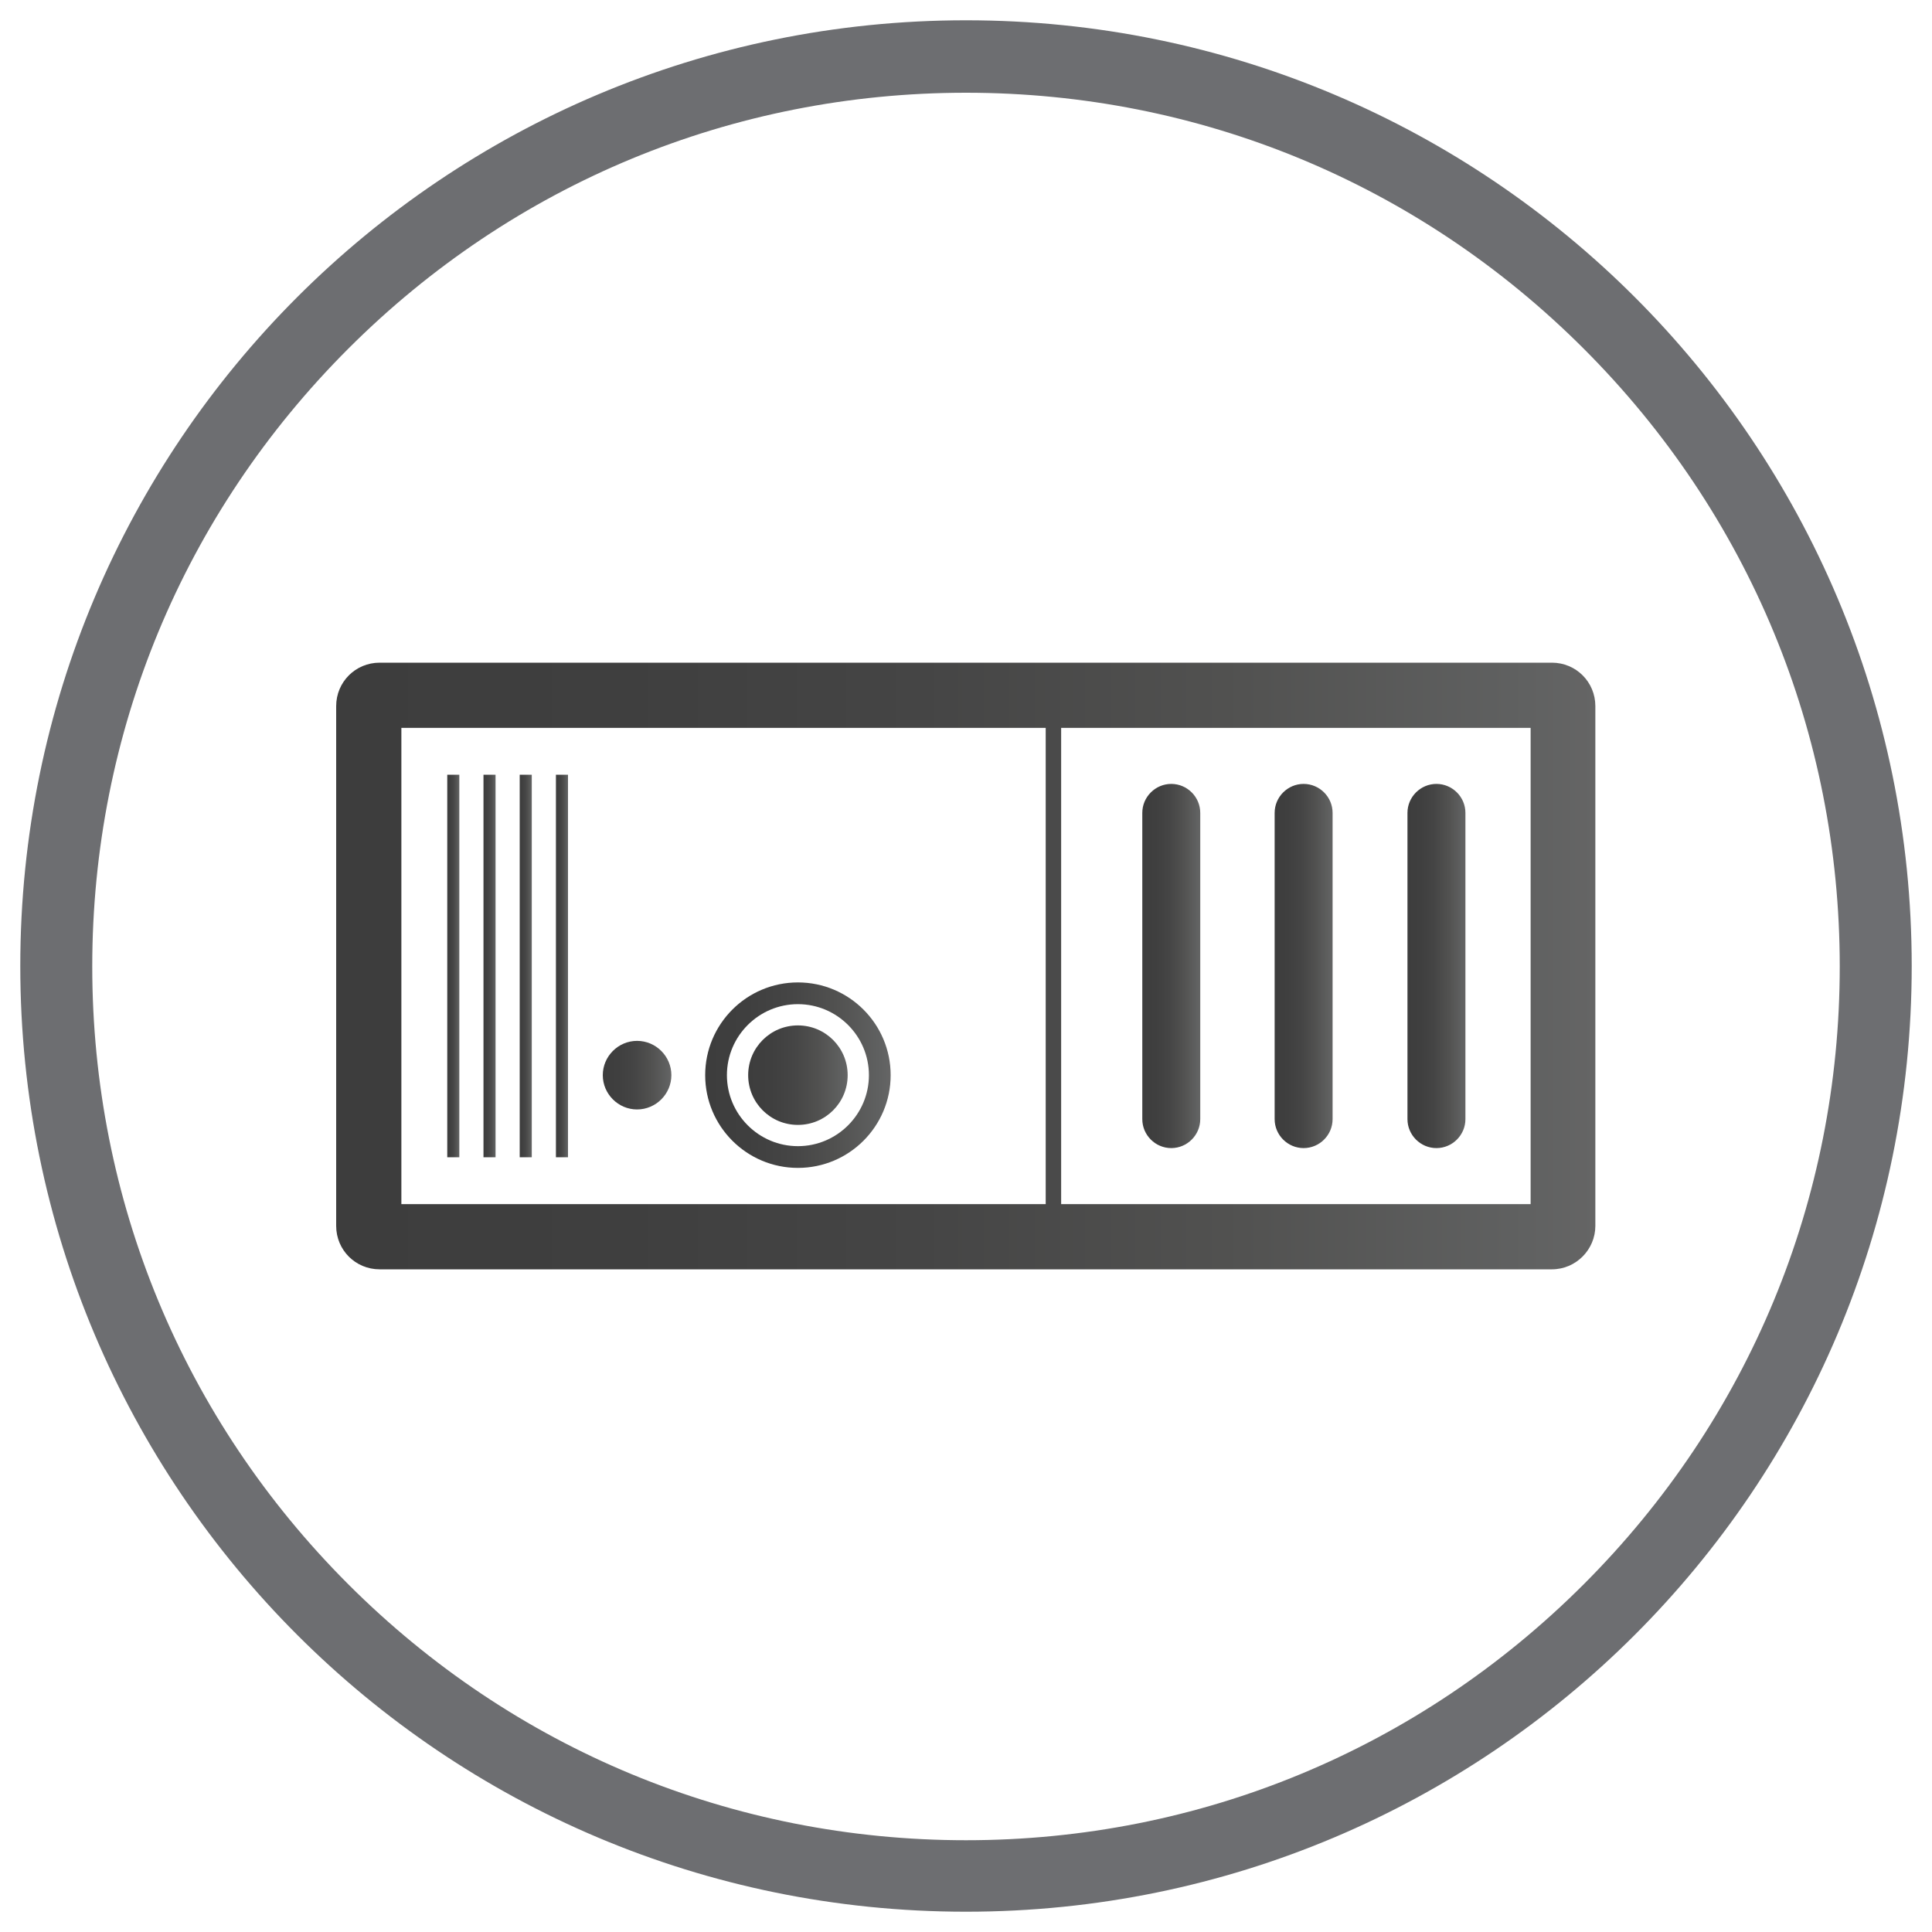
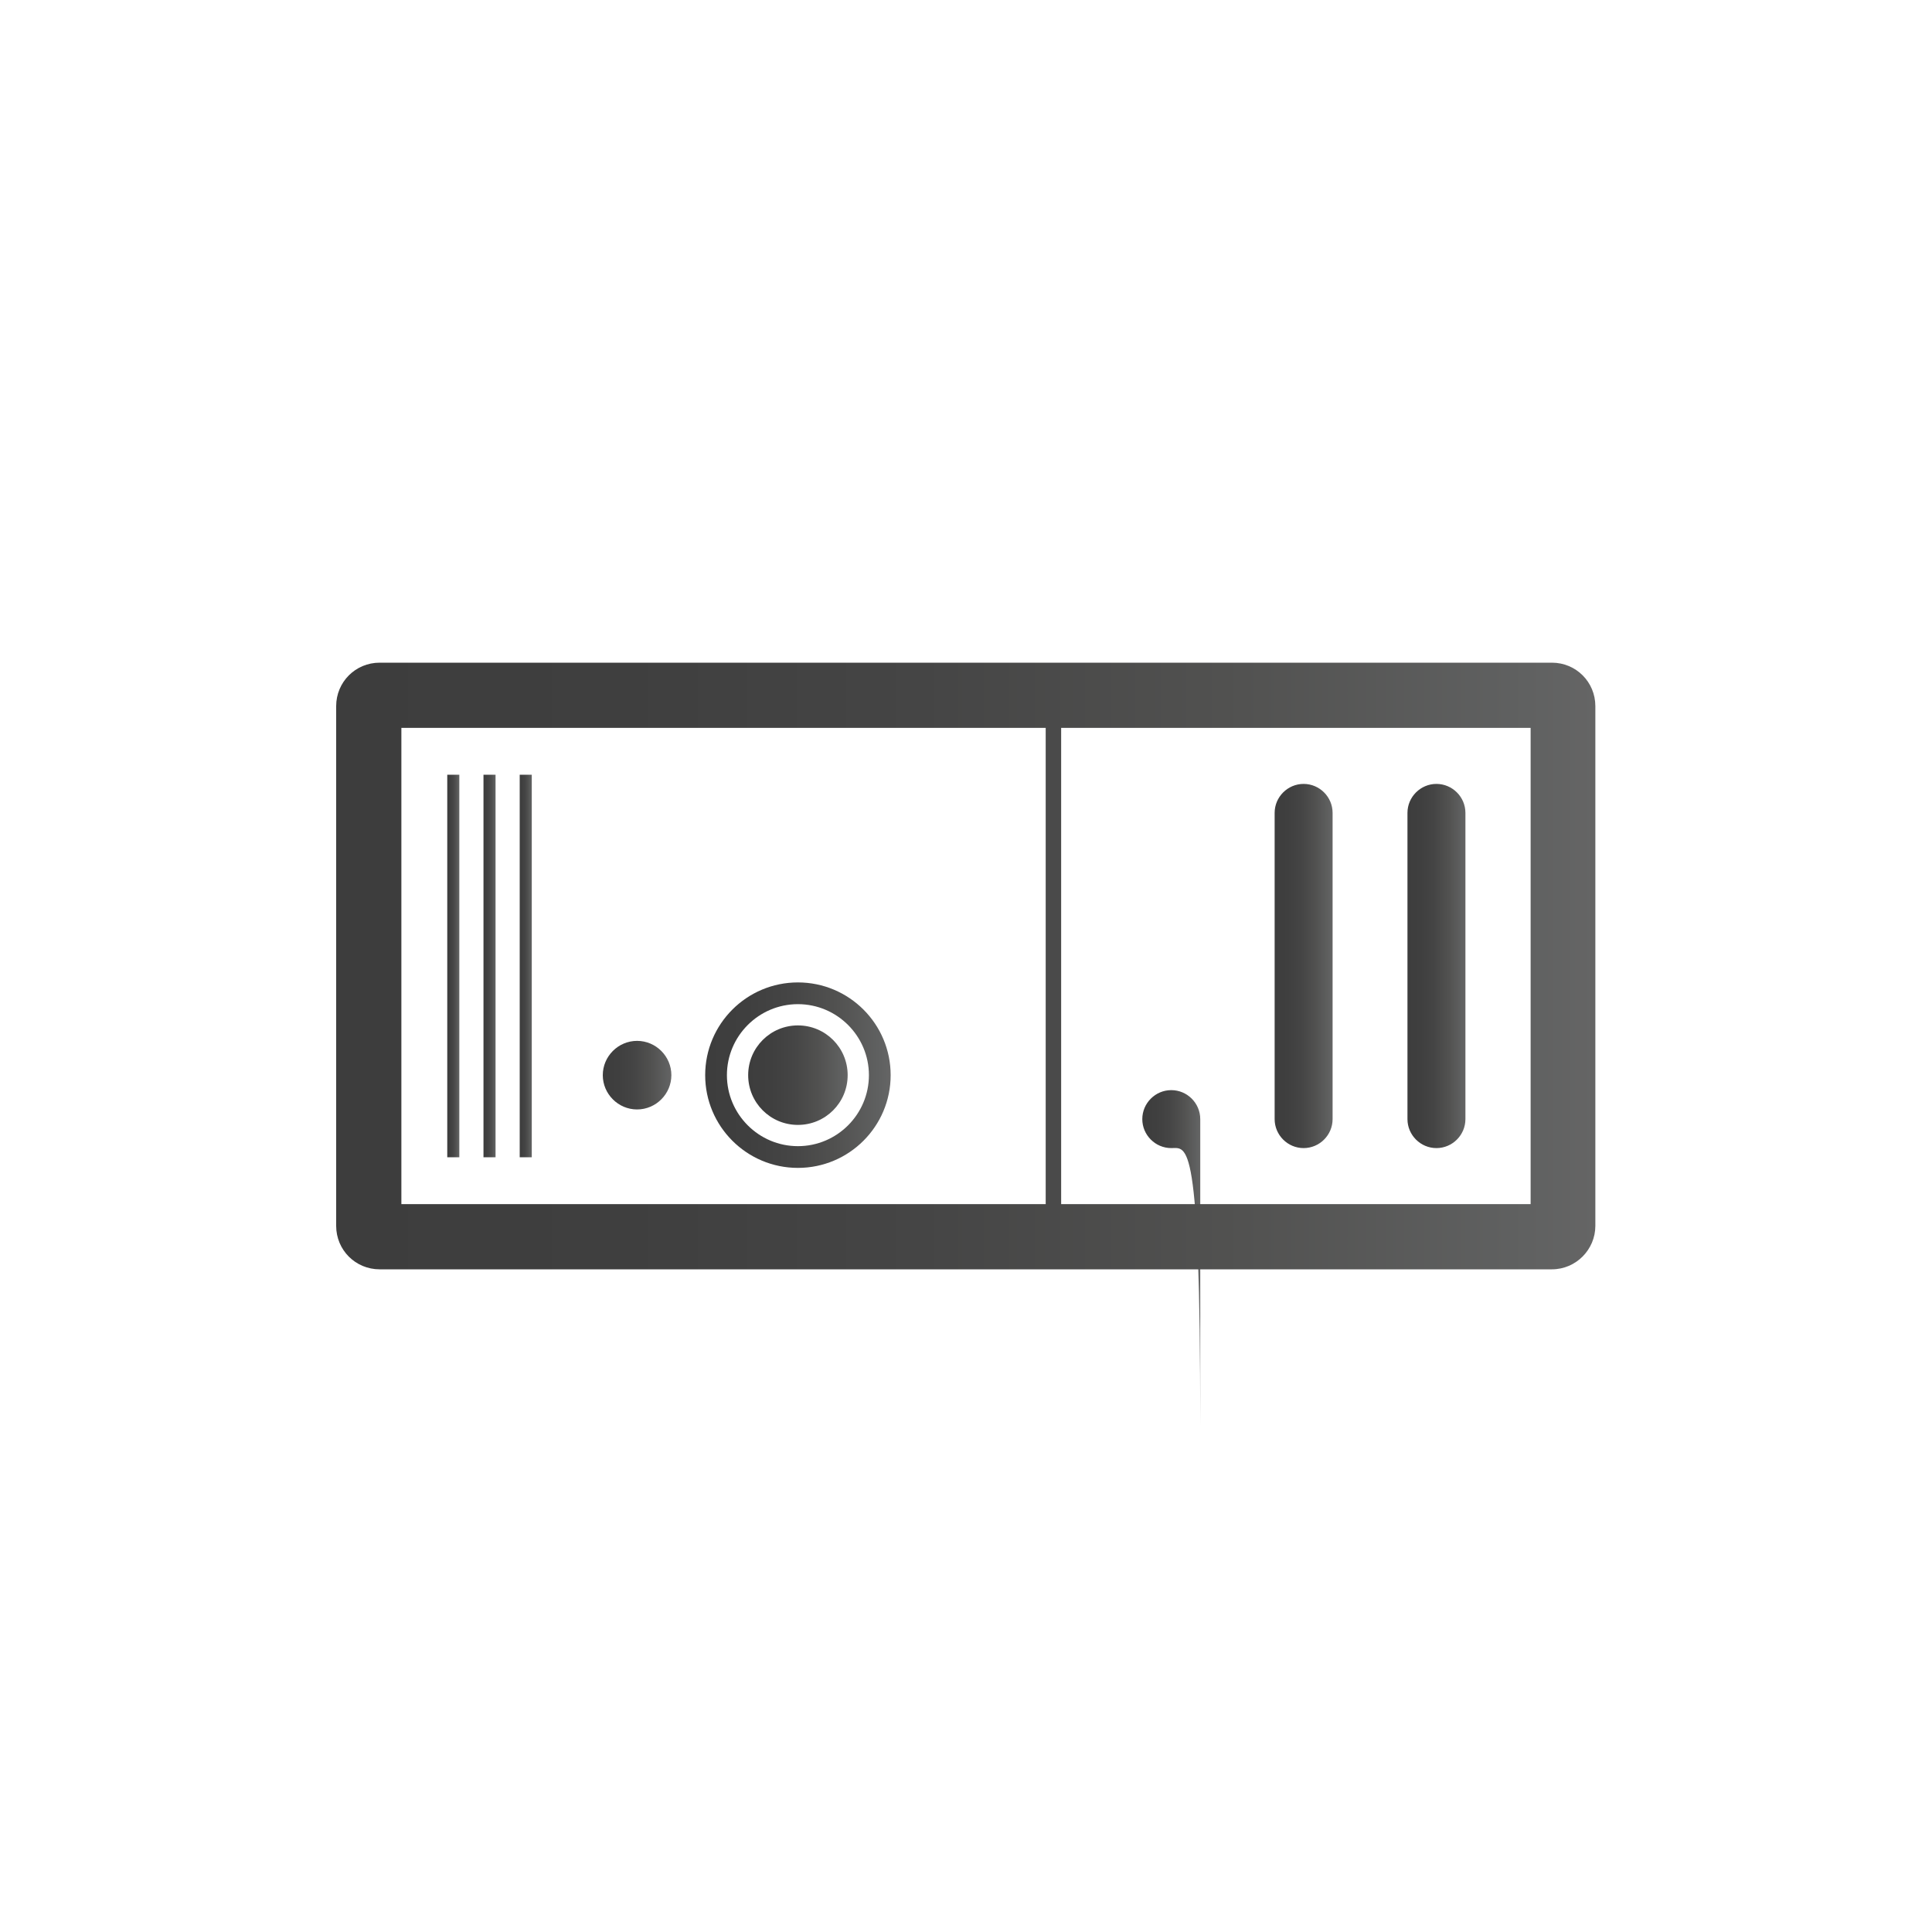
<svg xmlns="http://www.w3.org/2000/svg" version="1.1" x="0px" y="0px" viewBox="0 0 400 400" style="enable-background:new 0 0 400 400;" xml:space="preserve">
  <style type="text/css">
	.st0{fill:#6D6E71;}
	.st1{fill:url(#SVGID_1_);}
	.st2{fill:url(#SVGID_2_);}
	.st3{fill:url(#SVGID_3_);}
	.st4{fill:url(#SVGID_4_);}
	.st5{fill:url(#SVGID_5_);}
	.st6{fill:url(#SVGID_6_);}
	.st7{fill:url(#SVGID_7_);}
	.st8{fill:url(#SVGID_8_);}
	.st9{fill:url(#SVGID_9_);}
	.st10{fill:url(#SVGID_10_);}
	.st11{fill:url(#SVGID_11_);}
	.st12{display:none;}
	.st13{display:inline;}
	.st14{fill:url(#SVGID_12_);}
	.st15{fill:url(#SVGID_13_);}
	.st16{fill:url(#SVGID_14_);}
</style>
  <g id="Layer_1">
    <g>
-       <path class="st0" d="M200,19.2c48.3,0,93.7,18.8,127.9,53s53,79.6,53,127.9s-18.8,93.7-53,127.9s-79.6,53-127.9,53    s-93.7-18.8-127.9-53s-53-79.6-53-127.9s18.8-93.7,53-127.9S151.7,19.2,200,19.2 M200,4.2C91.8,4.2,4.2,91.8,4.2,200    S91.8,395.8,200,395.8S395.8,308.2,395.8,200S308.2,4.2,200,4.2L200,4.2z" />
-     </g>
+       </g>
  </g>
  <g id="Layer_4">
    <g>
      <linearGradient id="SVGID_1_" gradientUnits="userSpaceOnUse" x1="291.429" y1="200" x2="303.365" y2="200">
        <stop offset="0" style="stop-color:#3D3D3D" />
        <stop offset="0.228" style="stop-color:#3F3F3F" />
        <stop offset="0.464" style="stop-color:#454545" />
        <stop offset="0.705" style="stop-color:#515150" />
        <stop offset="0.946" style="stop-color:#606161" />
        <stop offset="1" style="stop-color:#656565" />
      </linearGradient>
      <path class="st1" d="M297.4,237.7c-3.3,0-6-2.7-6-6v-63.4c0-3.3,2.7-6,6-6l0,0c3.3,0,6,2.7,6,6v63.4    C303.4,235,300.7,237.7,297.4,237.7L297.4,237.7z" />
      <linearGradient id="SVGID_2_" gradientUnits="userSpaceOnUse" x1="263.976" y1="200" x2="275.912" y2="200">
        <stop offset="0" style="stop-color:#3D3D3D" />
        <stop offset="0.228" style="stop-color:#3F3F3F" />
        <stop offset="0.464" style="stop-color:#454545" />
        <stop offset="0.705" style="stop-color:#515150" />
        <stop offset="0.946" style="stop-color:#606161" />
        <stop offset="1" style="stop-color:#656565" />
      </linearGradient>
      <path class="st2" d="M269.9,237.7c-3.3,0-6-2.7-6-6v-63.4c0-3.3,2.7-6,6-6l0,0c3.3,0,6,2.7,6,6v63.4    C275.9,235,273.2,237.7,269.9,237.7L269.9,237.7z" />
      <linearGradient id="SVGID_3_" gradientUnits="userSpaceOnUse" x1="236.523" y1="200" x2="248.459" y2="200">
        <stop offset="0" style="stop-color:#3D3D3D" />
        <stop offset="0.228" style="stop-color:#3F3F3F" />
        <stop offset="0.464" style="stop-color:#454545" />
        <stop offset="0.705" style="stop-color:#515150" />
        <stop offset="0.946" style="stop-color:#606161" />
        <stop offset="1" style="stop-color:#656565" />
      </linearGradient>
-       <path class="st3" d="M242.5,237.7c-3.3,0-6-2.7-6-6v-63.4c0-3.3,2.7-6,6-6l0,0c3.3,0,6,2.7,6,6v63.4    C248.5,235,245.8,237.7,242.5,237.7L242.5,237.7z" />
+       <path class="st3" d="M242.5,237.7c-3.3,0-6-2.7-6-6c0-3.3,2.7-6,6-6l0,0c3.3,0,6,2.7,6,6v63.4    C248.5,235,245.8,237.7,242.5,237.7L242.5,237.7z" />
      <linearGradient id="SVGID_4_" gradientUnits="userSpaceOnUse" x1="69.667" y1="200" x2="330.333" y2="200">
        <stop offset="0" style="stop-color:#3D3D3D" />
        <stop offset="0.228" style="stop-color:#3F3F3F" />
        <stop offset="0.464" style="stop-color:#454545" />
        <stop offset="0.705" style="stop-color:#515150" />
        <stop offset="0.946" style="stop-color:#606161" />
        <stop offset="1" style="stop-color:#656565" />
      </linearGradient>
      <path class="st4" d="M330.3,253.8V146.2c0-5-4-9-9-9H78.6c-5,0-9,4-9,9v107.6c0,5,4,9,9,9h242.7    C326.3,262.8,330.3,258.7,330.3,253.8z M316.9,249.3h-97.2v-98.6h97.2V249.3z M83.1,150.7h133.4v98.6H83.1V150.7z" />
      <g>
        <linearGradient id="SVGID_5_" gradientUnits="userSpaceOnUse" x1="145.97" y1="222.567" x2="184.371" y2="222.567">
          <stop offset="0" style="stop-color:#3D3D3D" />
          <stop offset="0.228" style="stop-color:#3F3F3F" />
          <stop offset="0.464" style="stop-color:#454545" />
          <stop offset="0.705" style="stop-color:#515150" />
          <stop offset="0.946" style="stop-color:#606161" />
          <stop offset="1" style="stop-color:#656565" />
        </linearGradient>
        <path class="st5" d="M146,222.6c0-10.6,8.6-19.2,19.2-19.2c10.6,0,19.2,8.6,19.2,19.2c0,10.6-8.6,19.2-19.2,19.2     C154.6,241.8,146,233.2,146,222.6z M179.9,222.6c0-8.1-6.6-14.7-14.7-14.7c-8.1,0-14.7,6.6-14.7,14.7c0,8.1,6.6,14.7,14.7,14.7     C173.3,237.3,179.9,230.7,179.9,222.6z" />
      </g>
      <linearGradient id="SVGID_6_" gradientUnits="userSpaceOnUse" x1="124.731" y1="222.567" x2="139.018" y2="222.567">
        <stop offset="0" style="stop-color:#3D3D3D" />
        <stop offset="0.228" style="stop-color:#3F3F3F" />
        <stop offset="0.464" style="stop-color:#454545" />
        <stop offset="0.705" style="stop-color:#515150" />
        <stop offset="0.946" style="stop-color:#606161" />
        <stop offset="1" style="stop-color:#656565" />
      </linearGradient>
      <path class="st6" d="M131.9,229.7c-3.9,0-7.1-3.2-7.1-7.1c0-3.9,3.2-7.1,7.1-7.1c3.9,0,7.1,3.2,7.1,7.1    C139,226.5,135.8,229.7,131.9,229.7z" />
      <linearGradient id="SVGID_7_" gradientUnits="userSpaceOnUse" x1="154.824" y1="222.567" x2="175.517" y2="222.567">
        <stop offset="0" style="stop-color:#3D3D3D" />
        <stop offset="0.228" style="stop-color:#3F3F3F" />
        <stop offset="0.464" style="stop-color:#454545" />
        <stop offset="0.705" style="stop-color:#515150" />
        <stop offset="0.946" style="stop-color:#606161" />
        <stop offset="1" style="stop-color:#656565" />
      </linearGradient>
      <path class="st7" d="M165.2,232.9c-5.7,0-10.3-4.6-10.3-10.3s4.6-10.3,10.3-10.3c5.7,0,10.3,4.6,10.3,10.3    S170.9,232.9,165.2,232.9z" />
      <linearGradient id="SVGID_8_" gradientUnits="userSpaceOnUse" x1="115.05" y1="200" x2="117.563" y2="200">
        <stop offset="0" style="stop-color:#3D3D3D" />
        <stop offset="0.228" style="stop-color:#3F3F3F" />
        <stop offset="0.464" style="stop-color:#454545" />
        <stop offset="0.705" style="stop-color:#515150" />
        <stop offset="0.946" style="stop-color:#606161" />
        <stop offset="1" style="stop-color:#656565" />
      </linearGradient>
-       <rect x="115.1" y="160.4" class="st8" width="2.5" height="79.2" />
      <linearGradient id="SVGID_9_" gradientUnits="userSpaceOnUse" x1="107.573" y1="200" x2="110.086" y2="200">
        <stop offset="0" style="stop-color:#3D3D3D" />
        <stop offset="0.228" style="stop-color:#3F3F3F" />
        <stop offset="0.464" style="stop-color:#454545" />
        <stop offset="0.705" style="stop-color:#515150" />
        <stop offset="0.946" style="stop-color:#606161" />
        <stop offset="1" style="stop-color:#656565" />
      </linearGradient>
      <rect x="107.6" y="160.4" class="st9" width="2.5" height="79.2" />
      <linearGradient id="SVGID_10_" gradientUnits="userSpaceOnUse" x1="100.096" y1="200" x2="102.609" y2="200">
        <stop offset="0" style="stop-color:#3D3D3D" />
        <stop offset="0.228" style="stop-color:#3F3F3F" />
        <stop offset="0.464" style="stop-color:#454545" />
        <stop offset="0.705" style="stop-color:#515150" />
        <stop offset="0.946" style="stop-color:#606161" />
        <stop offset="1" style="stop-color:#656565" />
      </linearGradient>
      <rect x="100.1" y="160.4" class="st10" width="2.5" height="79.2" />
      <linearGradient id="SVGID_11_" gradientUnits="userSpaceOnUse" x1="92.619" y1="200" x2="95.132" y2="200">
        <stop offset="0" style="stop-color:#3D3D3D" />
        <stop offset="0.228" style="stop-color:#3F3F3F" />
        <stop offset="0.464" style="stop-color:#454545" />
        <stop offset="0.705" style="stop-color:#515150" />
        <stop offset="0.946" style="stop-color:#606161" />
        <stop offset="1" style="stop-color:#656565" />
      </linearGradient>
      <rect x="92.6" y="160.4" class="st11" width="2.5" height="79.2" />
    </g>
  </g>
  <g id="Layer_3" class="st12">
    <g class="st13">
      <linearGradient id="SVGID_12_" gradientUnits="userSpaceOnUse" x1="200" y1="285.73" x2="200" y2="100.359">
        <stop offset="0" style="stop-color:#3D3D3D" />
        <stop offset="0.228" style="stop-color:#3F3F3F" />
        <stop offset="0.464" style="stop-color:#454545" />
        <stop offset="0.705" style="stop-color:#515150" />
        <stop offset="0.946" style="stop-color:#606161" />
        <stop offset="1" style="stop-color:#656565" />
      </linearGradient>
      <path class="st14" d="M318.6,181.7c-3.8-19.3-18.9-34.5-38.2-38.4c-9.3-30.8-37.9-53.2-71.7-53.2c-33.6,0-61.9,22.1-71.5,52.5    c-0.1,0-0.1,0-0.2,0c-23.8,0-43.5,17-47.8,39.6c-1.8-0.4-3.7-0.6-5.6-0.6c-16.1,0-29.2,13.1-29.2,29.2c0,16.1,13.1,29.2,29.2,29.2    c9.2,0,17.4-4.3,22.7-10.9c8.4,6.8,19,10.9,30.6,10.9c12.1,0,23.1-4.4,31.6-11.7c1.5,0.9,2.9,1.8,4.5,2.6v-8.5h-4.6    c-7.9,0-15-4.6-18.3-11.8c-3.3-7.2-2-15.6,3.2-21.5l34.3-39.2c3.8-4.3,9.3-6.8,15.1-6.8c5.8,0,11.3,2.5,15.1,6.8l34.3,39.2    c5.2,5.9,6.4,14.4,3.2,21.5c-3.2,7.2-10.4,11.8-18.3,11.8h-4.6V236c3.7-1.3,7.3-2.8,10.8-4.6c7.8,5.4,17.3,8.5,27.5,8.5    c9.5,0,18.4-2.8,25.9-7.5c5.2,4.6,12,7.5,19.5,7.5c16.1,0,29.2-13,29.2-29.2C345.4,195.5,333.6,183,318.6,181.7z" />
      <linearGradient id="SVGID_13_" gradientUnits="userSpaceOnUse" x1="202.901" y1="285.73" x2="202.901" y2="100.359">
        <stop offset="0" style="stop-color:#3D3D3D" />
        <stop offset="0.228" style="stop-color:#3F3F3F" />
        <stop offset="0.464" style="stop-color:#454545" />
        <stop offset="0.705" style="stop-color:#515150" />
        <stop offset="0.946" style="stop-color:#606161" />
        <stop offset="1" style="stop-color:#656565" />
      </linearGradient>
      <path class="st15" d="M246.4,206.4c1.7-3.7,0.9-7.9-1.6-10.8l-34.3-39.2c-1.8-2.1-4.6-3.4-7.6-3.4c-3,0-5.7,1.3-7.6,3.4L161,195.6    c-2.5,2.9-3.3,7.1-1.6,10.8c1.7,3.7,5.4,5.9,9.2,5.9h14.6v73.6h39.4v-73.6h14.6C241.1,212.3,244.7,210.1,246.4,206.4z" />
      <linearGradient id="SVGID_14_" gradientUnits="userSpaceOnUse" x1="202.901" y1="213.525" x2="202.901" y2="128.965" gradientTransform="matrix(-1 0 0 -1 405.803 462.846)">
        <stop offset="0" style="stop-color:#3D3D3D" />
        <stop offset="0.228" style="stop-color:#3F3F3F" />
        <stop offset="0.464" style="stop-color:#454545" />
        <stop offset="0.705" style="stop-color:#515150" />
        <stop offset="0.946" style="stop-color:#606161" />
        <stop offset="1" style="stop-color:#656565" />
      </linearGradient>
-       <path class="st16" d="M159.4,256.5c-1.7,3.7-0.9,7.9,1.6,10.8l34.3,39.2c1.8,2.1,4.6,3.4,7.6,3.4c3,0,5.7-1.3,7.6-3.4l34.3-39.2    c2.5-2.9,3.3-7.1,1.6-10.8c-1.7-3.7-5.4-5.9-9.2-5.9h-14.6v-1.3h-39.4v1.3h-14.6C164.7,250.5,161.1,252.7,159.4,256.5z" />
    </g>
  </g>
</svg>